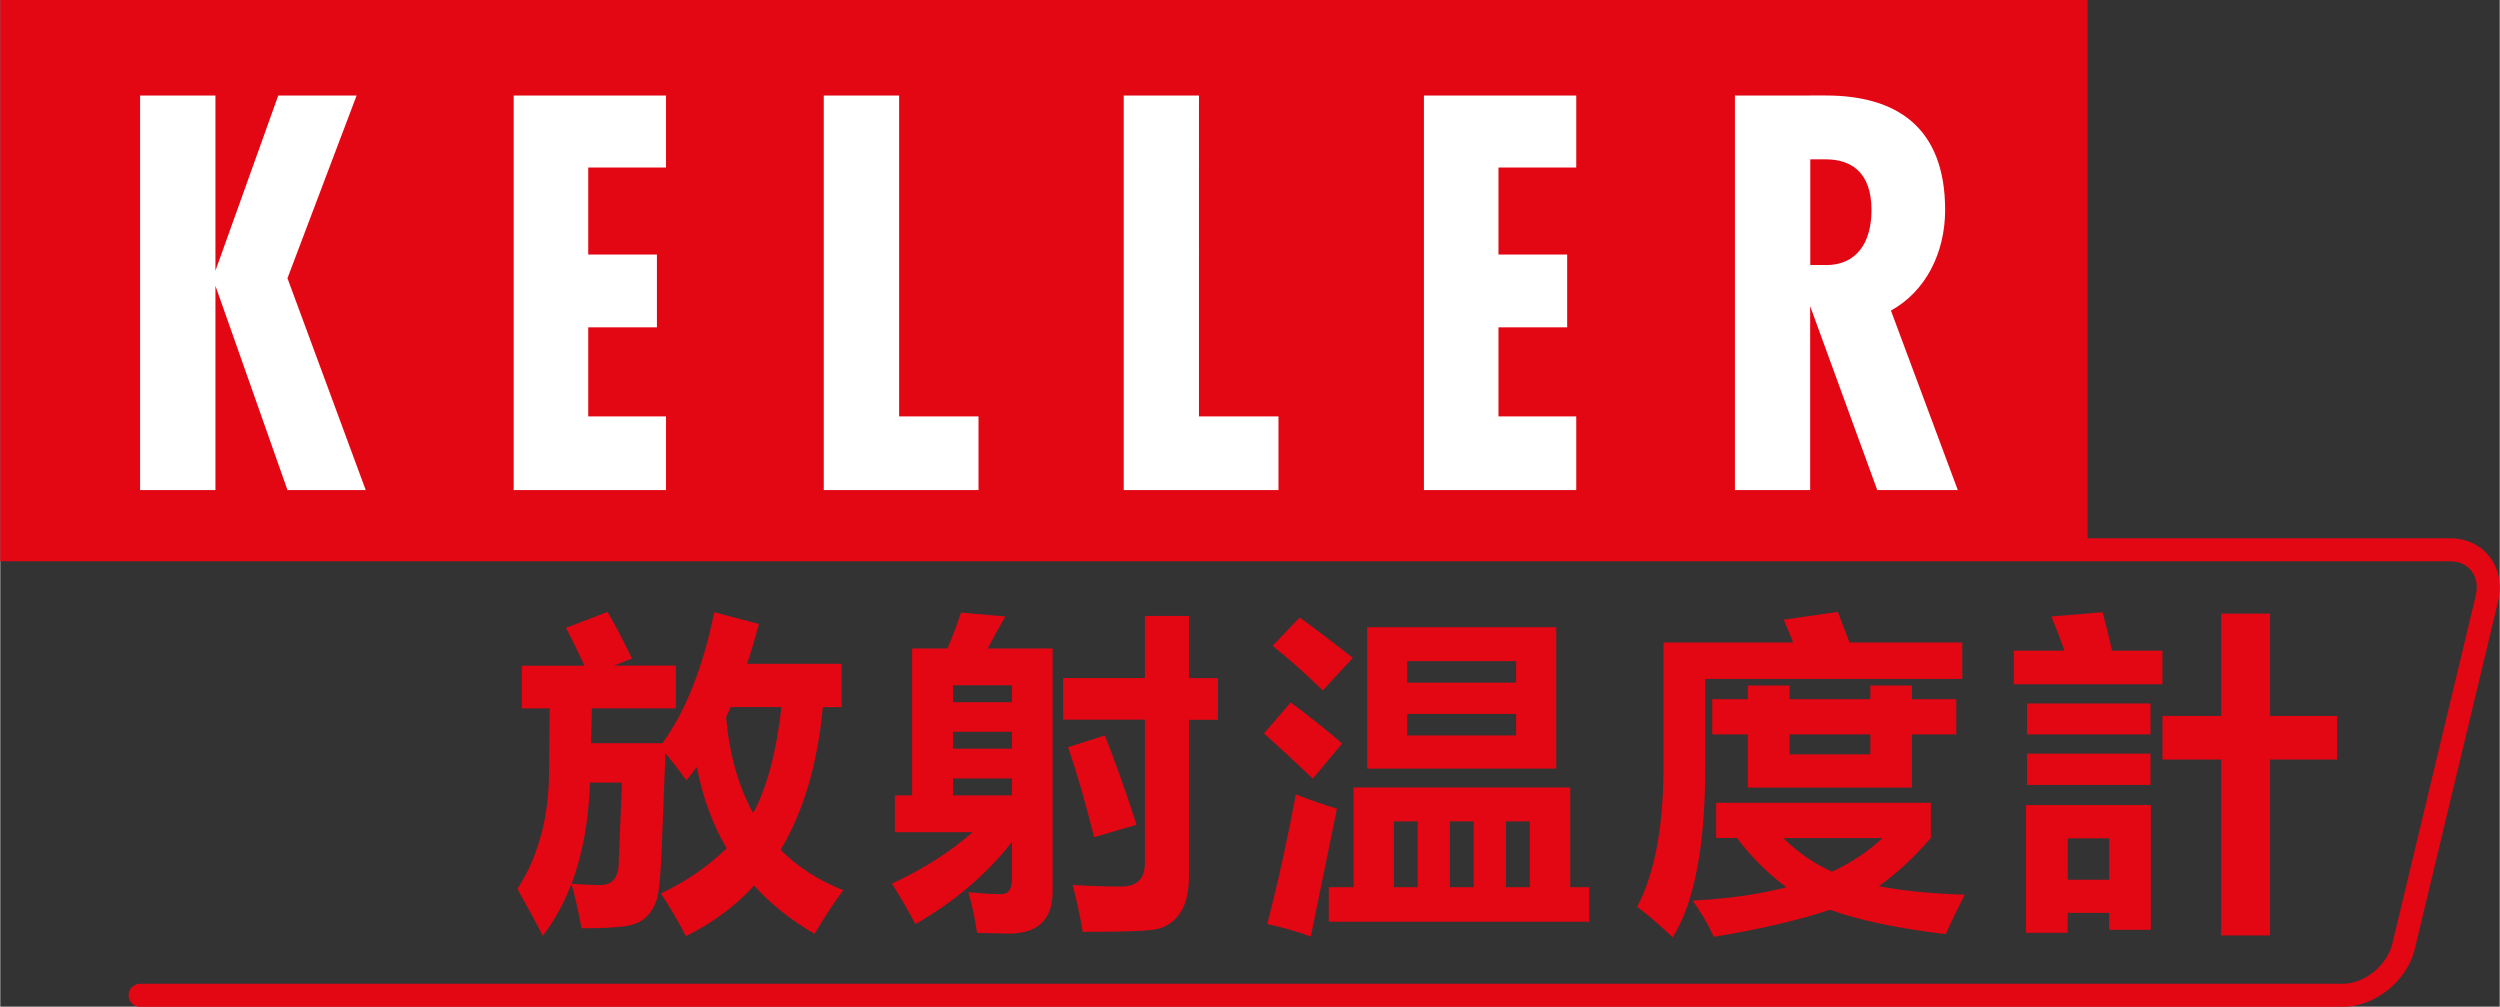
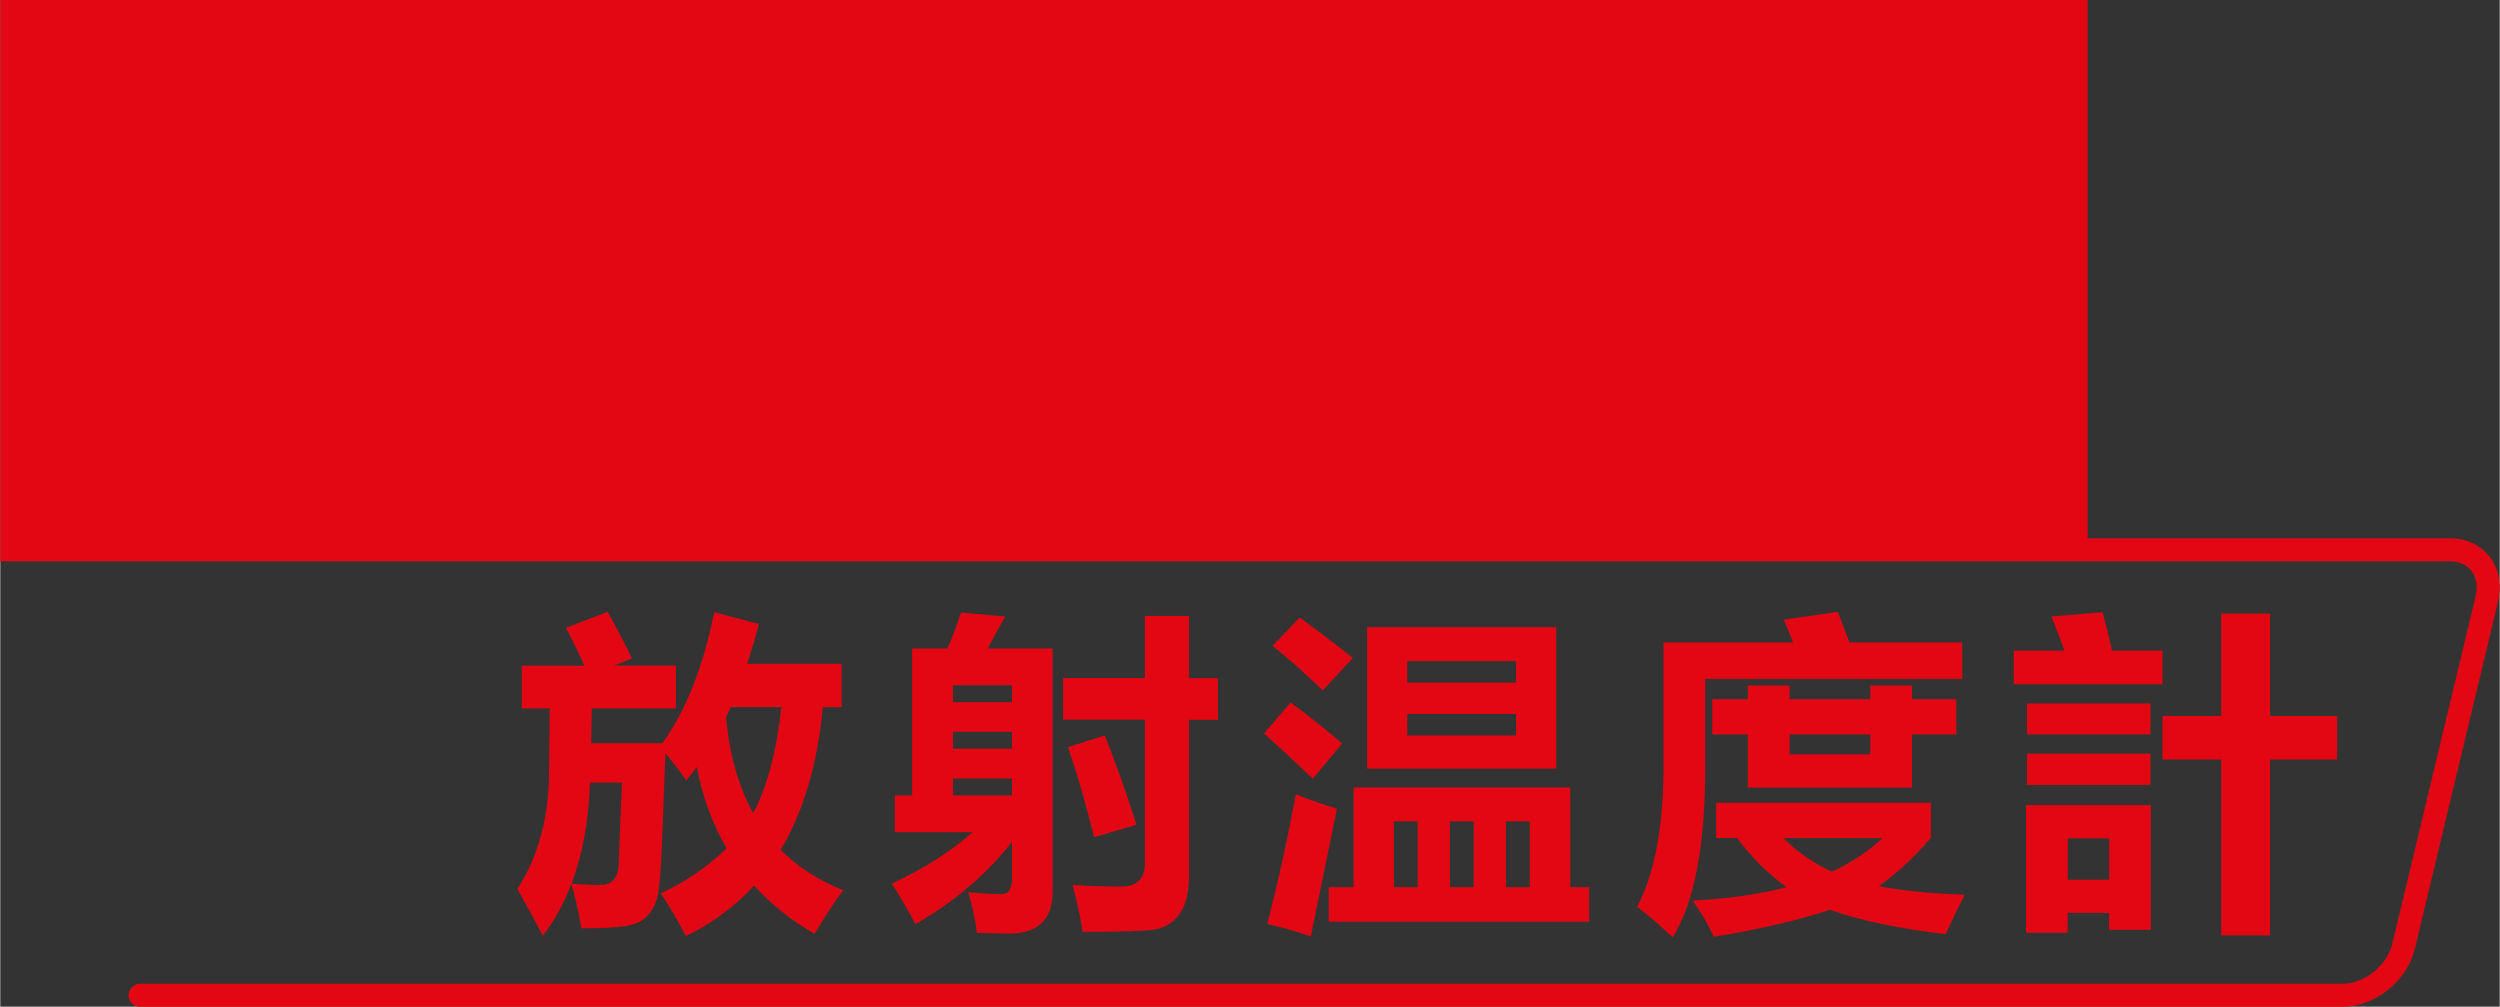
<svg xmlns="http://www.w3.org/2000/svg" id="Ebene_1" width="76.64mm" height="30.86mm" baseProfile="tiny" version="1.2" viewBox="0 0 217.23 87.49">
  <rect x="0" y="0" width="217.23" height="87.49" fill="#333333" stroke="none" />
  <path d="M216.34,48.37c-.81-1.02-2.04-1.59-3.46-1.59h-31.47V0H0v48.78h21.42s0,0,0,0h191.46c.8,0,1.47.29,1.89.83.44.56.58,1.34.37,2.19l-7.24,30.21c-.45,1.89-2.42,3.49-4.3,3.49H12.15c-.55,0-1,.45-1,1s.45,1,1,1h191.46c2.78,0,5.58-2.25,6.24-5.02l7.24-30.21c.34-1.44.07-2.86-.75-3.9ZM79.55,80.31c3.36-1.93,6.15-4.3,8.38-7.14v3.29c-.02.83-.32,1.25-.91,1.25-.84,0-1.8-.06-2.89-.17.32,1.08.58,2.26.76,3.54l2.75.06c2.55,0,3.82-1.22,3.82-3.65v-21.13h-5.64c.61-1.16,1.12-2.09,1.53-2.78l-3.85-.34c-.35,1.06-.74,2.1-1.18,3.12h-3.07v12.77h-1.5v3.2h6.75c-1.93,1.7-4.26,3.19-7.01,4.47.76,1.19,1.44,2.36,2.04,3.51ZM82.8,59.56h5.13v1.47h-5.13v-1.47ZM82.8,63.6h5.13v1.47h-5.13v-1.47ZM82.8,69.13v-1.47h5.13v1.47h-5.13ZM46.96,72.68c-.45,1.71-1.13,3.23-2.02,4.57,1,1.79,1.74,3.15,2.21,4.08,1.02-1.32,1.85-2.83,2.49-4.52.3,1.04.59,2.33.88,3.87,1.67,0,2.93-.06,3.77-.18s1.48-.41,1.93-.88c.44-.47.75-1.04.91-1.73s.29-2.25.38-4.69l.3-7.73c.68.81,1.28,1.6,1.81,2.35.31-.36.62-.75.92-1.16.5,2.62,1.36,4.98,2.59,7.07-1.66,1.6-3.57,2.91-5.72,3.92.74,1.1,1.46,2.33,2.18,3.71,2.29-1.12,4.27-2.59,5.93-4.39,1.45,1.62,3.21,3.01,5.25,4.19.85-1.43,1.68-2.7,2.49-3.79-2.14-.85-3.96-2.02-5.44-3.51,1.99-3.32,3.21-7.46,3.67-12.4h1.63v-3.77h-8.21c.36-1.09.7-2.24,1.02-3.46l-3.88-1.02c-.96,4.76-2.46,8.55-4.5,11.38h-6.2l.06-3.03h7.31v-3.71h-5.38l1.56-.62c-.81-1.68-1.52-3.03-2.12-4.05l-3.62,1.39c.49.92,1.03,2.01,1.61,3.29h-5.44v3.71h2.42l-.06,5.78c-.02,1.85-.25,3.63-.71,5.34ZM63.47,61.45h4.42c-.42,3.86-1.24,6.93-2.45,9.22-1.28-2.3-2.07-5.08-2.36-8.34.13-.28.26-.58.4-.88ZM51.25,68.02h2.78l-.28,6.9c0,1.33-.53,2-1.59,2-.69,0-1.52-.04-2.51-.11.95-2.52,1.49-5.45,1.6-8.78ZM96,63.92l-3.2,1.02c.76,2.19,1.51,4.79,2.27,7.82l3.68-1.08c-.89-2.78-1.8-5.36-2.75-7.76ZM99.48,53.52v5.41h-7.11v3.62h7.11v12.29c.06,1.47-.63,2.21-2.05,2.21-1.57,0-2.98-.05-4.23-.14.36,1.36.65,2.72.88,4.08,3.12,0,5.14-.06,6.08-.18.94-.12,1.7-.55,2.28-1.31.58-.75.87-1.88.87-3.38v-13.56h2.52v-3.62h-2.52v-5.41h-3.82ZM175.01,59.47h12.91v-2.92h-4.39c-.23-1.08-.5-2.19-.82-3.34l-4.45.37c.45,1.08.83,2.07,1.13,2.97h-4.39v2.92ZM193.02,53.33v8.89h-5.1v3.79h5.1v15.29h4.25v-15.29h5.83v-3.79h-5.83v-8.89h-4.25ZM186.91,80.82v-10.85h-10.85v11.1h3.62v-1.73h3.6v1.47h3.62ZM179.69,76.46v-3.6h3.6v3.6h-3.6ZM148.94,81.42c4.02-.66,7.38-1.45,10.08-2.35,2.53.91,5.88,1.62,10.05,2.12.55-1.19,1.1-2.33,1.67-3.43-2.91-.09-5.4-.34-7.48-.74,1.51-1.06,3.02-2.45,4.53-4.19v-3.06h-18.66v3.06h1.81c1.3,1.72,2.74,3.14,4.3,4.28-2.38.62-5.1,1.01-8.16,1.16.75,1.04,1.37,2.09,1.84,3.14ZM154.97,72.84h8.61c-1.21,1.15-2.67,2.12-4.39,2.92-1.61-.74-3.01-1.71-4.22-2.92ZM151.88,59.58v1.19h-3.09v3.06h3.09v4.62h14.27v-4.62h3.85v-3.06h-3.85v-1.19h-3.62v1.19h-7.02v-1.19h-3.62ZM162.53,63.83v1.73h-7.02v-1.73h7.02ZM176.15,68.22h10.73v-2.72h-10.73v2.72ZM186.88,61.14h-10.73v2.69h10.73v-2.69ZM117.61,77.11h-2.15v3h22.63v-3h-1.64v-8.67h-18.83v8.67ZM130.86,71.39h2.07v5.72h-2.07v-5.72ZM125.99,71.39h2.07v5.72h-2.07v-5.72ZM121.12,71.39h2.07v5.72h-2.07v-5.72ZM112.6,69.04c-.72,3.89-1.55,7.65-2.49,11.27,1.23.26,2.49.62,3.79,1.08l2.27-11.1c-1.11-.34-2.3-.75-3.57-1.25ZM118.8,54.51v12.29h16.43v-12.29h-16.43ZM131.74,63.92h-9.46v-1.87h9.46v1.87ZM131.74,59.33h-9.46v-1.87h9.46v1.87ZM114.07,67.68l2.55-3.06c-1.21-1.06-2.7-2.25-4.47-3.57l-2.32,2.69c1.32,1.19,2.74,2.5,4.25,3.94ZM144.55,65.73c.08,5.72-.69,10.08-2.29,13.08,1.02.77,2.05,1.66,3.09,2.66,1.93-3.08,2.87-8.16,2.83-15.24v-7.22h22.34v-3.17h-9.8c-.34-.91-.68-1.79-1.02-2.66l-4.7.68c.34.77.61,1.44.82,1.98h-11.27v9.88ZM117.55,57.18c-1.55-1.23-3.09-2.4-4.62-3.51l-2.35,2.46c1.55,1.25,3,2.54,4.36,3.88l2.61-2.83Z" fill="#e30613" />
-   <path d="M44.62,42.59h13.24v-6.4h-6.76v-7.74h5.97v-6.33h-5.97v-7.56h6.76v-6.26h-13.24v34.29ZM78.12,8.3h-6.55v34.29h13.45v-6.4h-6.9V8.3ZM104.19,8.3h-6.55v34.29h13.45v-6.4h-6.91V8.3ZM123.73,42.59h13.24v-6.4h-6.76v-7.74h5.97v-6.33h-5.97v-7.56h6.76v-6.26h-13.24v34.29ZM30.96,8.3h-6.8l-5.46,15.23v-15.23h-6.55v34.29h6.55v-17.75l6.26,17.75h6.8l-6.8-18.41,6.01-15.88ZM164.32,26.99c2.99-1.64,4.71-4.98,4.71-8.74,0-7.21-4.24-9.95-10.37-9.95-.44-.01-.89,0-1.36,0h-6.54v34.29h6.54v-15.98l5.83,15.98h7l-5.81-15.6ZM158.67,23.03h-1.36v-9.18h1.36c2.17,0,3.96,1.1,3.96,4.41,0,2.85-1.31,4.78-3.96,4.78Z" fill="#fff" fill-rule="evenodd" />
</svg>